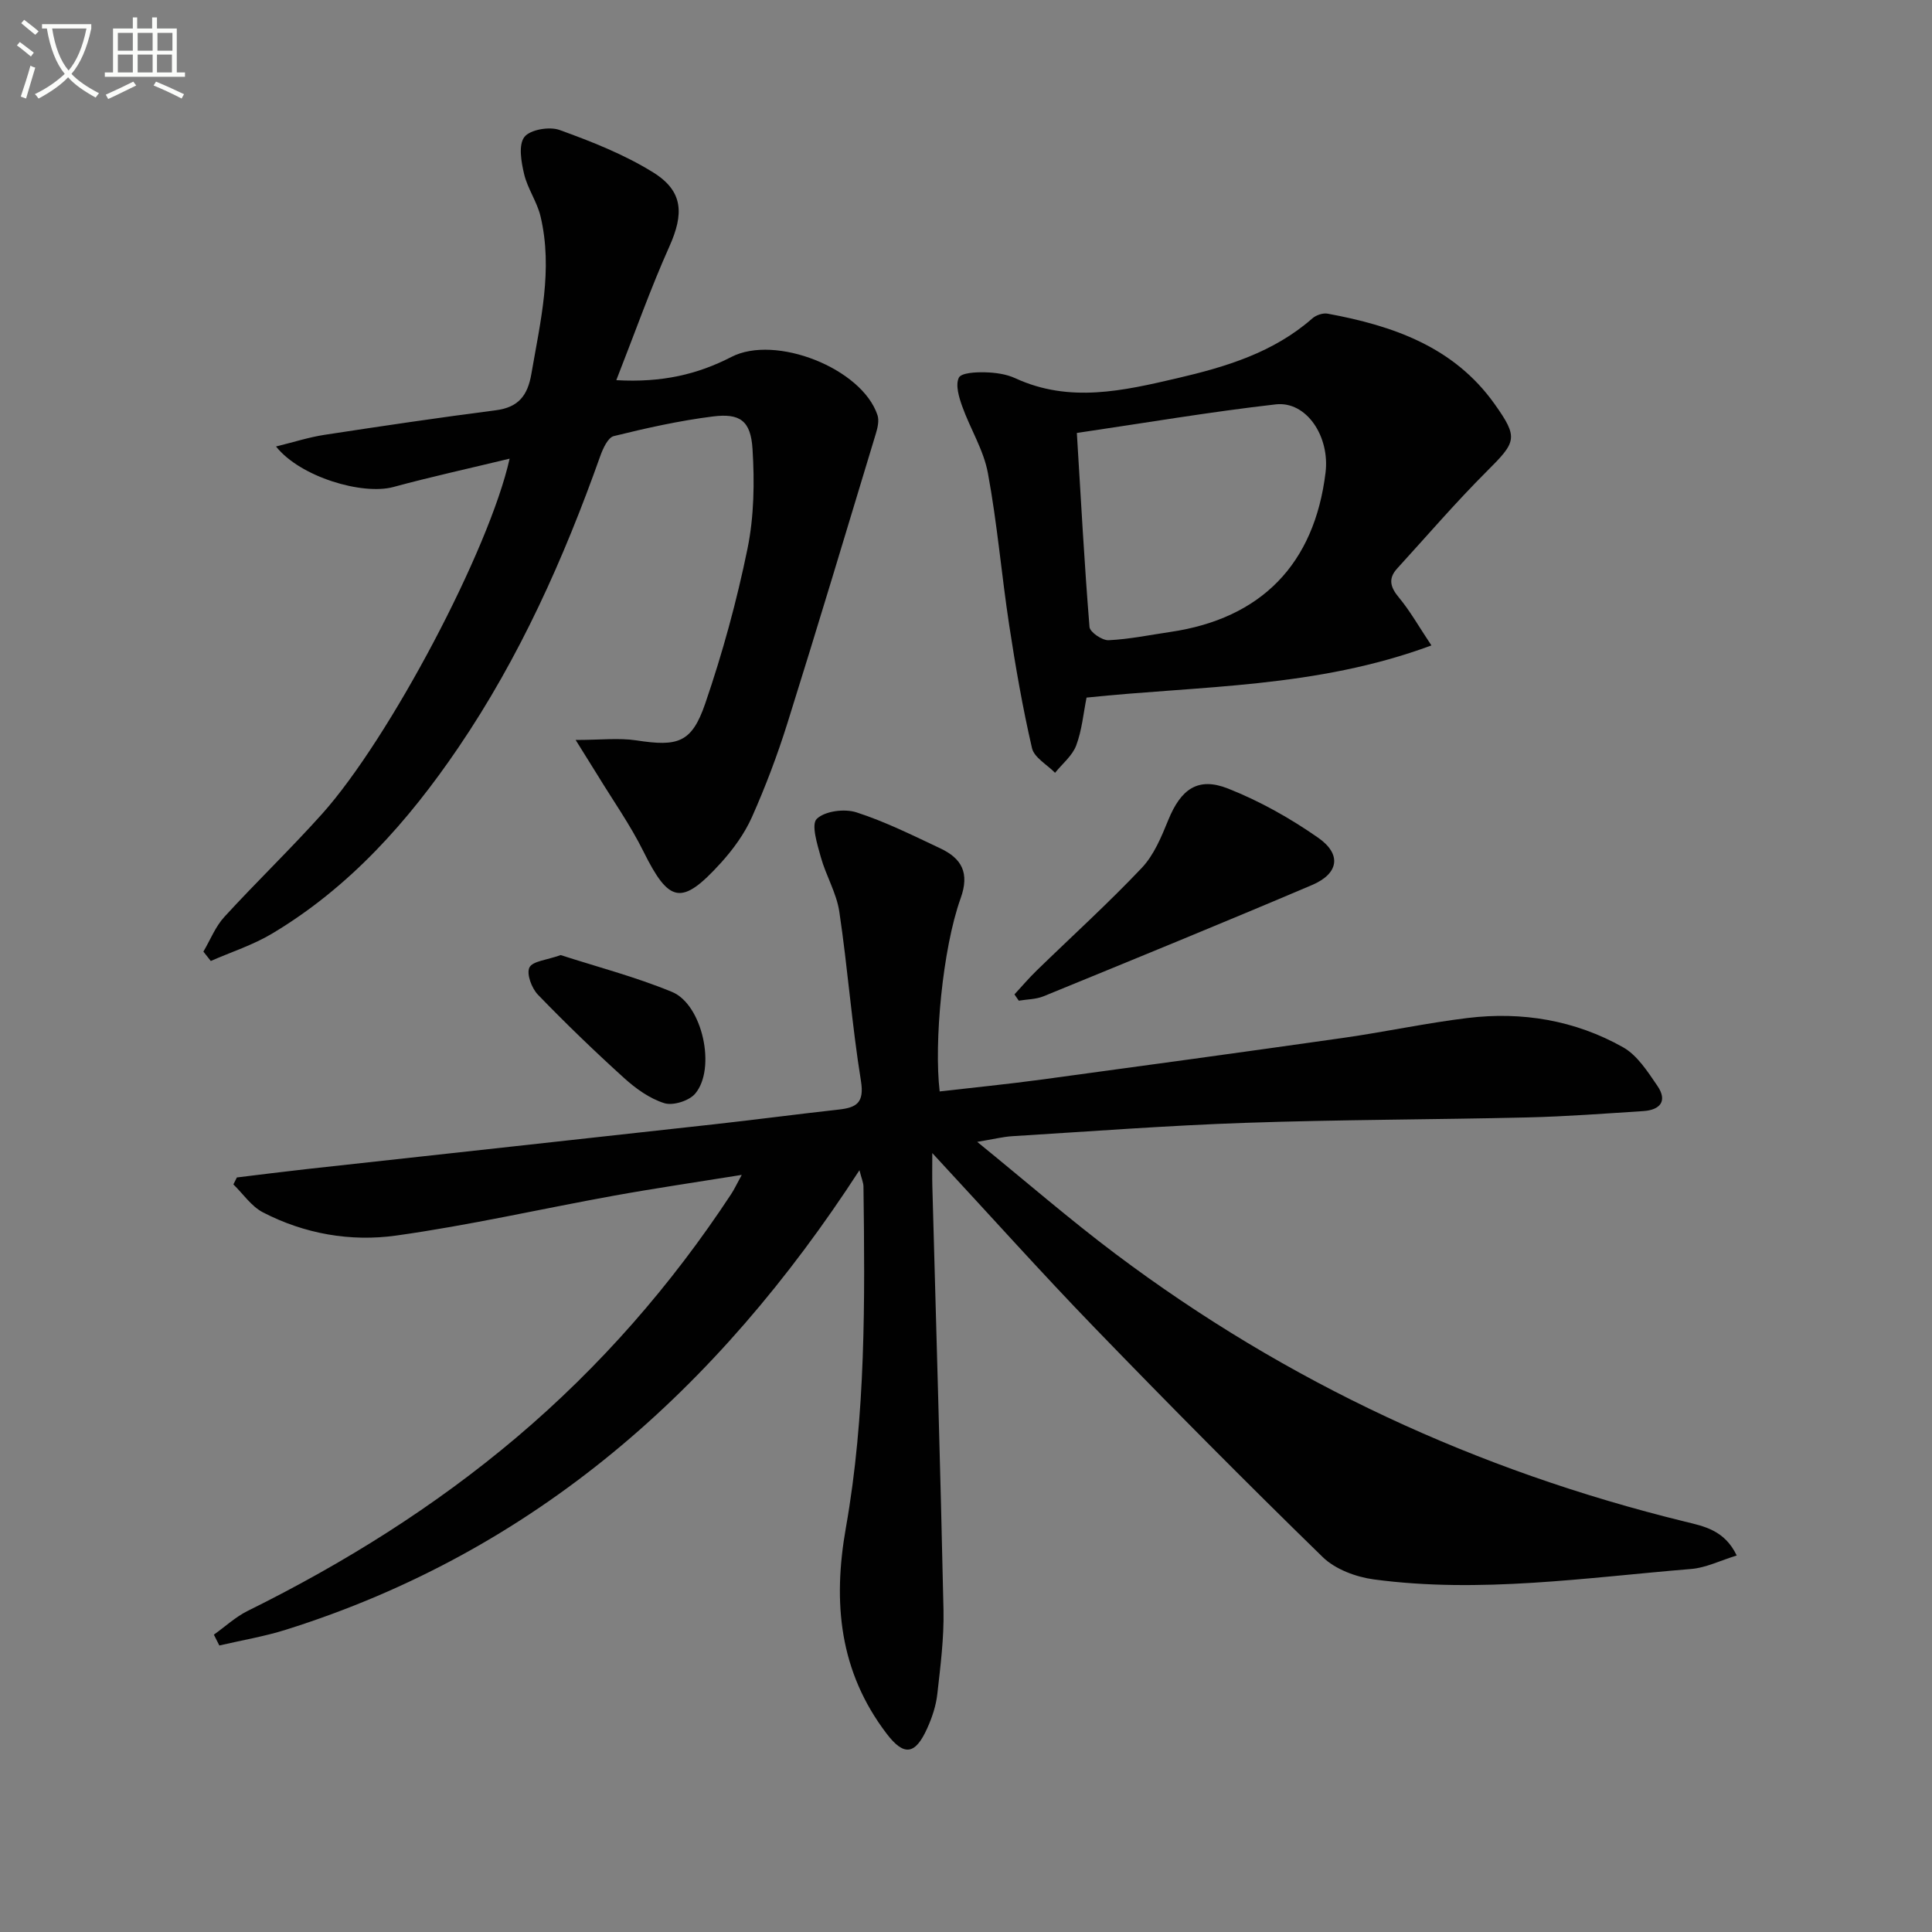
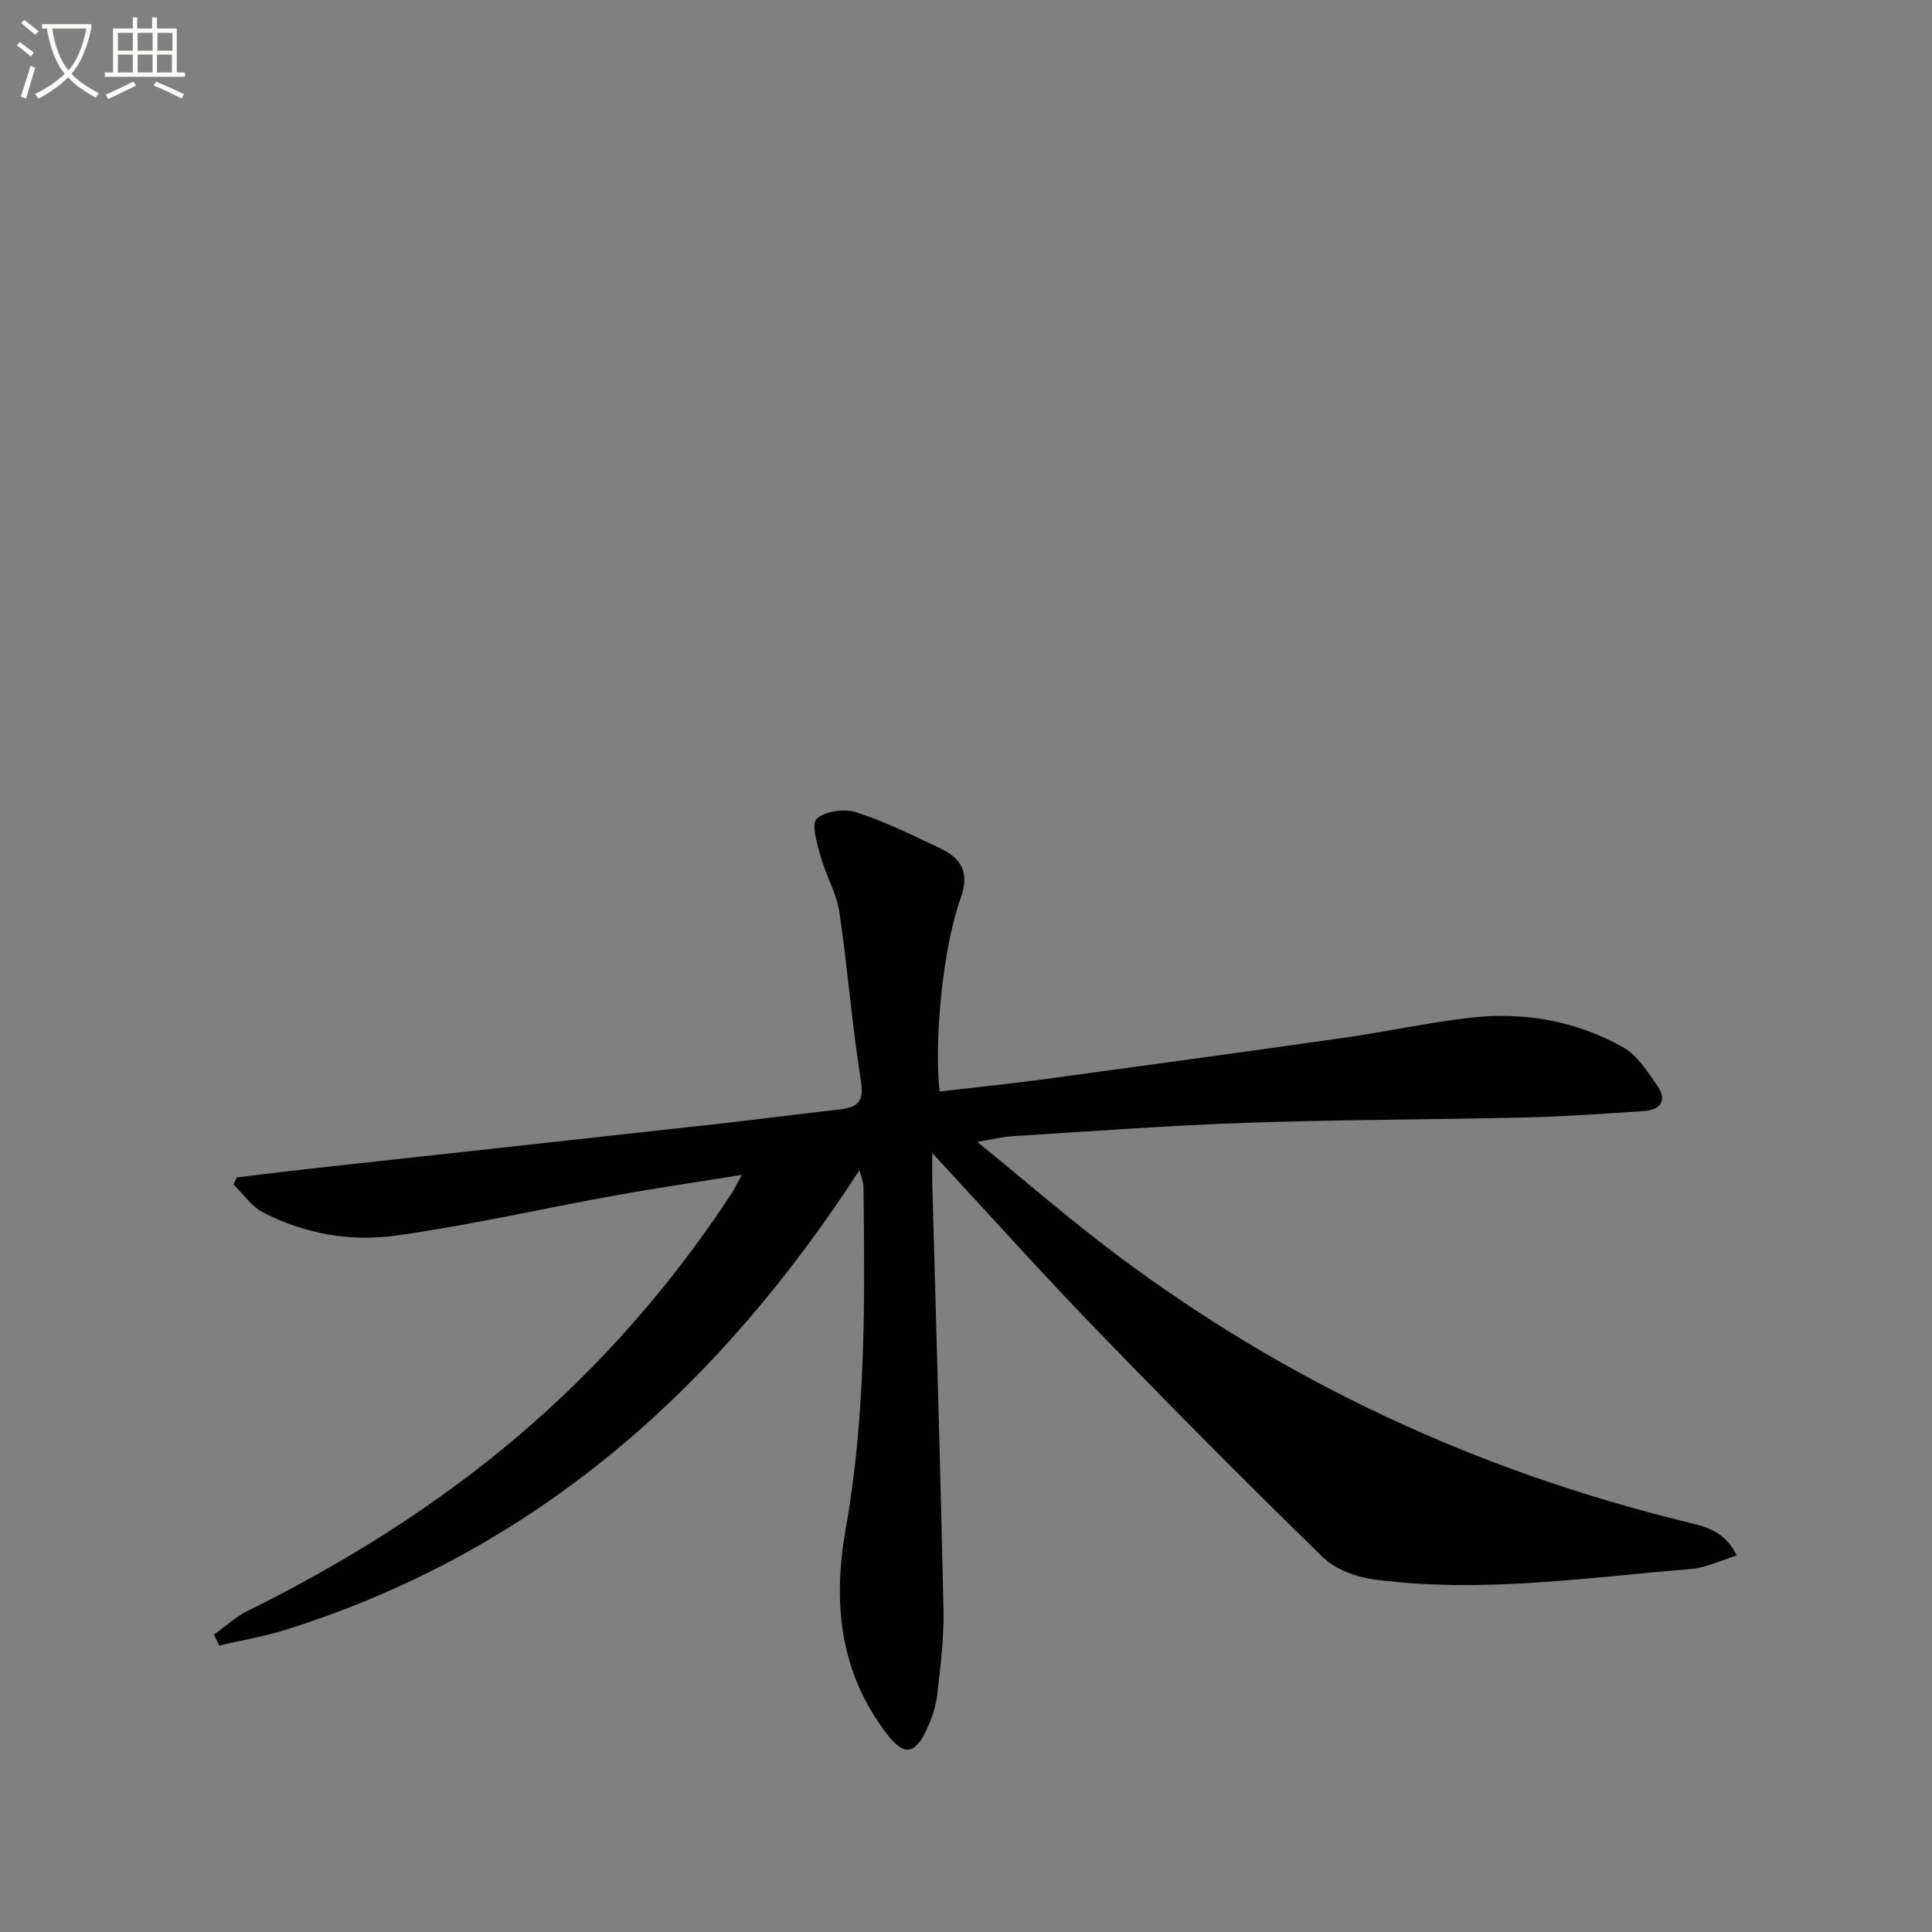
<svg xmlns="http://www.w3.org/2000/svg" enable-background="new 0 0 400 400" viewBox="0 0 400 400">
  <rect x="0" y="0" width="400" height="400" fill="#808080" stroke="none" />
  <path d="m6.4 11.7c-1-.8-1.9-1.6-2.9-2.3l.6-.7c.9.7 1.9 1.4 2.9 2.2zm-2.1 8.3c.7-2.1 1.4-4.2 2-6.4.2.1.6.3 1 .4-.7 2.3-1.3 4.4-1.9 6.4zm3-12.8c-1.1-.9-2.1-1.7-2.9-2.4l.6-.7c1 .8 2 1.5 3 2.4zm1.4-1.3v-.9h10.2v.9c-.9 4.2-2.3 7.3-4.1 9.4 1.3 1.4 3.2 2.7 5.7 4-.2.2-.4.5-.7.9-2.5-1.4-4.4-2.7-5.7-4.2-1.4 1.5-3.5 3-6.1 4.4 0 0 0 0-.1-.1-.3-.4-.5-.7-.7-.8 2.7-1.3 4.7-2.8 6.2-4.2-1.8-2.2-3-5.3-3.7-9.4zm9.2 0h-7.1c.6 3.8 1.7 6.7 3.4 8.7 1.7-2 2.9-4.8 3.7-8.7z" fill="#fbfcfa" />
  <path d="m31.6 3.6h.9v2.3h4.1v9.1h1.7v.9h-16.6v-.9h1.7v-9.1h4.1v-2.3h.9v2.3h3.1v-2.3zm-4 13.3.6.8c-1.9.9-3.8 1.9-5.8 2.8-.2-.3-.3-.6-.5-.9 2-.9 3.9-1.8 5.7-2.7zm-3.2-10.1v3.7h3.1v-3.7zm0 4.5v3.7h3.1v-3.7zm4.1-4.5v3.7h3.1v-3.7zm0 4.5v3.7h3.1v-3.7zm9.1 9.1c-2.1-1.1-4.1-2-5.8-2.7l.5-.8c2.2.9 4.1 1.8 5.8 2.6zm-1.9-13.6h-3.1v3.7h3.1zm-3.2 4.5v3.7h3.1v-3.7z" fill="#fbfcfa" />
  <g fill="#010101">
    <path d="m177.94 242.28c-29.39 45.33-67.21 78.93-118.76 95.14-4.49 1.41-9.18 2.19-13.77 3.26-.38-.75-.75-1.49-1.13-2.24 2.33-1.66 4.49-3.68 7.02-4.93 19.92-9.85 38.65-21.54 55.64-35.91 17.28-14.62 32.02-31.49 44.45-50.39.62-.94 1.1-1.98 2.18-3.96-9.43 1.52-17.99 2.77-26.5 4.31-15.02 2.72-29.94 6.14-45.05 8.25-9.42 1.32-18.97-.34-27.59-4.81-2.39-1.24-4.09-3.81-6.11-5.78.24-.48.48-.96.72-1.44 4.87-.59 9.73-1.21 14.6-1.75 28.08-3.09 56.16-6.15 84.23-9.26 8.59-.95 17.15-2.09 25.74-3.04 3.7-.41 5.37-1.37 4.64-5.93-1.88-11.62-2.74-23.4-4.48-35.05-.58-3.87-2.77-7.47-3.83-11.3-.73-2.64-2.03-6.75-.84-7.91 1.68-1.63 5.75-2.15 8.22-1.35 5.96 1.92 11.64 4.76 17.33 7.44 4.46 2.1 6.14 5.07 4.23 10.38-3.74 10.41-5.53 29.88-4.33 39.96 7-.81 14.03-1.5 21.03-2.45 20.9-2.83 41.8-5.69 62.68-8.66 8.54-1.22 17-3.05 25.55-4.09 11.3-1.38 22.27.45 32.22 6.05 2.95 1.66 5.11 5.06 7.12 8 2.15 3.14.56 5-2.94 5.22-7.97.51-15.93 1.12-23.91 1.31-19.48.46-38.96.45-58.43 1.12-16.12.55-32.21 1.78-48.32 2.77-1.92.12-3.82.61-7.23 1.17 10.18 8.28 19.2 16.11 28.72 23.26 35.42 26.6 74.82 44.83 117.83 55.37 3.84.94 8.18 1.73 10.7 7.01-3.38 1.03-6.36 2.54-9.44 2.79-21.86 1.8-43.71 5.1-65.69 2.16-3.71-.5-7.98-2.09-10.58-4.62-15.97-15.56-31.67-31.4-47.17-47.42-11.11-11.48-21.77-23.4-33.67-36.23 0 3.08-.04 4.92.01 6.77.79 29.28 1.68 58.56 2.31 87.85.12 5.79-.63 11.61-1.28 17.39-.27 2.43-1.09 4.88-2.1 7.11-2.49 5.52-4.82 5.79-8.43 1.04-9.73-12.81-11.15-27.02-8.4-42.59 4.13-23.35 3.95-47.04 3.64-70.69-.02-.76-.37-1.53-.83-3.33z" />
-     <path d="m42.11 197.02c1.43-2.42 2.49-5.18 4.35-7.2 6.62-7.23 13.71-14.04 20.25-21.34 13.91-15.54 34.59-54.61 38.8-73.52-8.43 2.04-16.31 3.76-24.07 5.87-6.38 1.73-19.29-2.06-24.29-8.39 3.7-.91 6.82-1.92 10.02-2.41 11.82-1.81 23.64-3.56 35.5-5.09 4.69-.61 6.58-3.06 7.35-7.56 1.86-10.82 4.5-21.57 1.89-32.59-.71-3-2.67-5.71-3.39-8.72-.6-2.52-1.22-6.04.04-7.7 1.16-1.53 5.18-2.22 7.29-1.46 6.66 2.41 13.38 5.06 19.36 8.77 6.29 3.9 6.41 8.59 3.36 15.39-3.9 8.7-7.08 17.73-10.97 27.64 9.47.54 16.84-1.21 23.83-4.81 9.11-4.7 27.04 2.35 30.25 12.07.36 1.1.03 2.57-.33 3.76-6.05 19.99-12.05 40-18.3 59.92-2.08 6.64-4.55 13.19-7.38 19.54-1.53 3.43-3.87 6.64-6.4 9.44-8.15 8.98-10.73 8.38-16.07-2.38-2.71-5.46-6.27-10.5-9.46-15.73-1.19-1.94-2.4-3.86-4.56-7.32 5.16 0 8.95-.46 12.59.09 8.54 1.31 11.43.55 14.23-7.6 3.59-10.47 6.54-21.24 8.76-32.09 1.37-6.69 1.47-13.81 1.04-20.66-.37-5.85-2.6-7.43-8.25-6.71-6.89.87-13.72 2.39-20.47 4.06-1.22.3-2.25 2.58-2.81 4.15-7.54 21.22-16.68 41.66-29.38 60.35-10.39 15.29-22.52 28.93-38.57 38.51-3.95 2.36-8.44 3.8-12.68 5.66-.51-.65-1.02-1.29-1.53-1.94z" />
-     <path d="m296.36 133.63c-23.91 8.85-47.69 8.31-71.4 10.8-.65 3.21-.95 6.72-2.14 9.9-.8 2.14-2.88 3.8-4.38 5.67-1.65-1.69-4.33-3.15-4.78-5.12-1.94-8.38-3.41-16.88-4.71-25.39-1.6-10.5-2.48-21.12-4.42-31.56-.88-4.77-3.66-9.16-5.32-13.82-.67-1.88-1.42-4.36-.7-5.9.48-1.02 3.5-1.18 5.37-1.13 2.13.05 4.42.35 6.33 1.23 11.22 5.18 22.38 2.59 33.54-.01 10.1-2.35 19.93-5.32 27.97-12.39.77-.67 2.17-1.15 3.15-.97 13.52 2.49 26.13 6.85 34.55 18.68 5.02 7.06 4.53 7.85-1.62 13.99-6.44 6.43-12.38 13.36-18.53 20.09-1.94 2.13-1.4 3.91.39 6.05 2.27 2.73 4.04 5.89 6.7 9.88zm-73.41-43.99c.86 14.08 1.56 27.14 2.62 40.17.09 1.07 2.62 2.8 3.95 2.74 4.28-.2 8.53-1.09 12.78-1.71 18.84-2.77 29.84-14.06 32.14-33 .91-7.52-3.97-14.83-10.3-14.12-13.6 1.55-27.12 3.85-41.19 5.92z" />
-     <path d="m210.03 205.88c1.55-1.67 3.02-3.42 4.66-5 7.25-7.05 14.75-13.85 21.7-21.19 2.53-2.67 4.07-6.44 5.5-9.94 2.6-6.35 6.1-8.95 12.33-6.5 6.57 2.59 12.9 6.15 18.7 10.2 4.91 3.43 4.25 7.43-1.27 9.78-18.46 7.85-37.03 15.44-55.6 23.04-1.57.64-3.4.62-5.12.91-.29-.43-.6-.87-.9-1.3z" />
-     <path d="m116.08 197.74c7.42 2.4 15.44 4.49 23.04 7.62 6.33 2.6 9.21 15.9 4.8 21.08-1.26 1.48-4.57 2.52-6.38 1.96-3.03-.95-5.9-3.01-8.31-5.19-6.14-5.56-12.11-11.32-17.86-17.27-1.29-1.34-2.4-4.3-1.76-5.63.65-1.33 3.59-1.53 6.47-2.57z" />
  </g>
</svg>